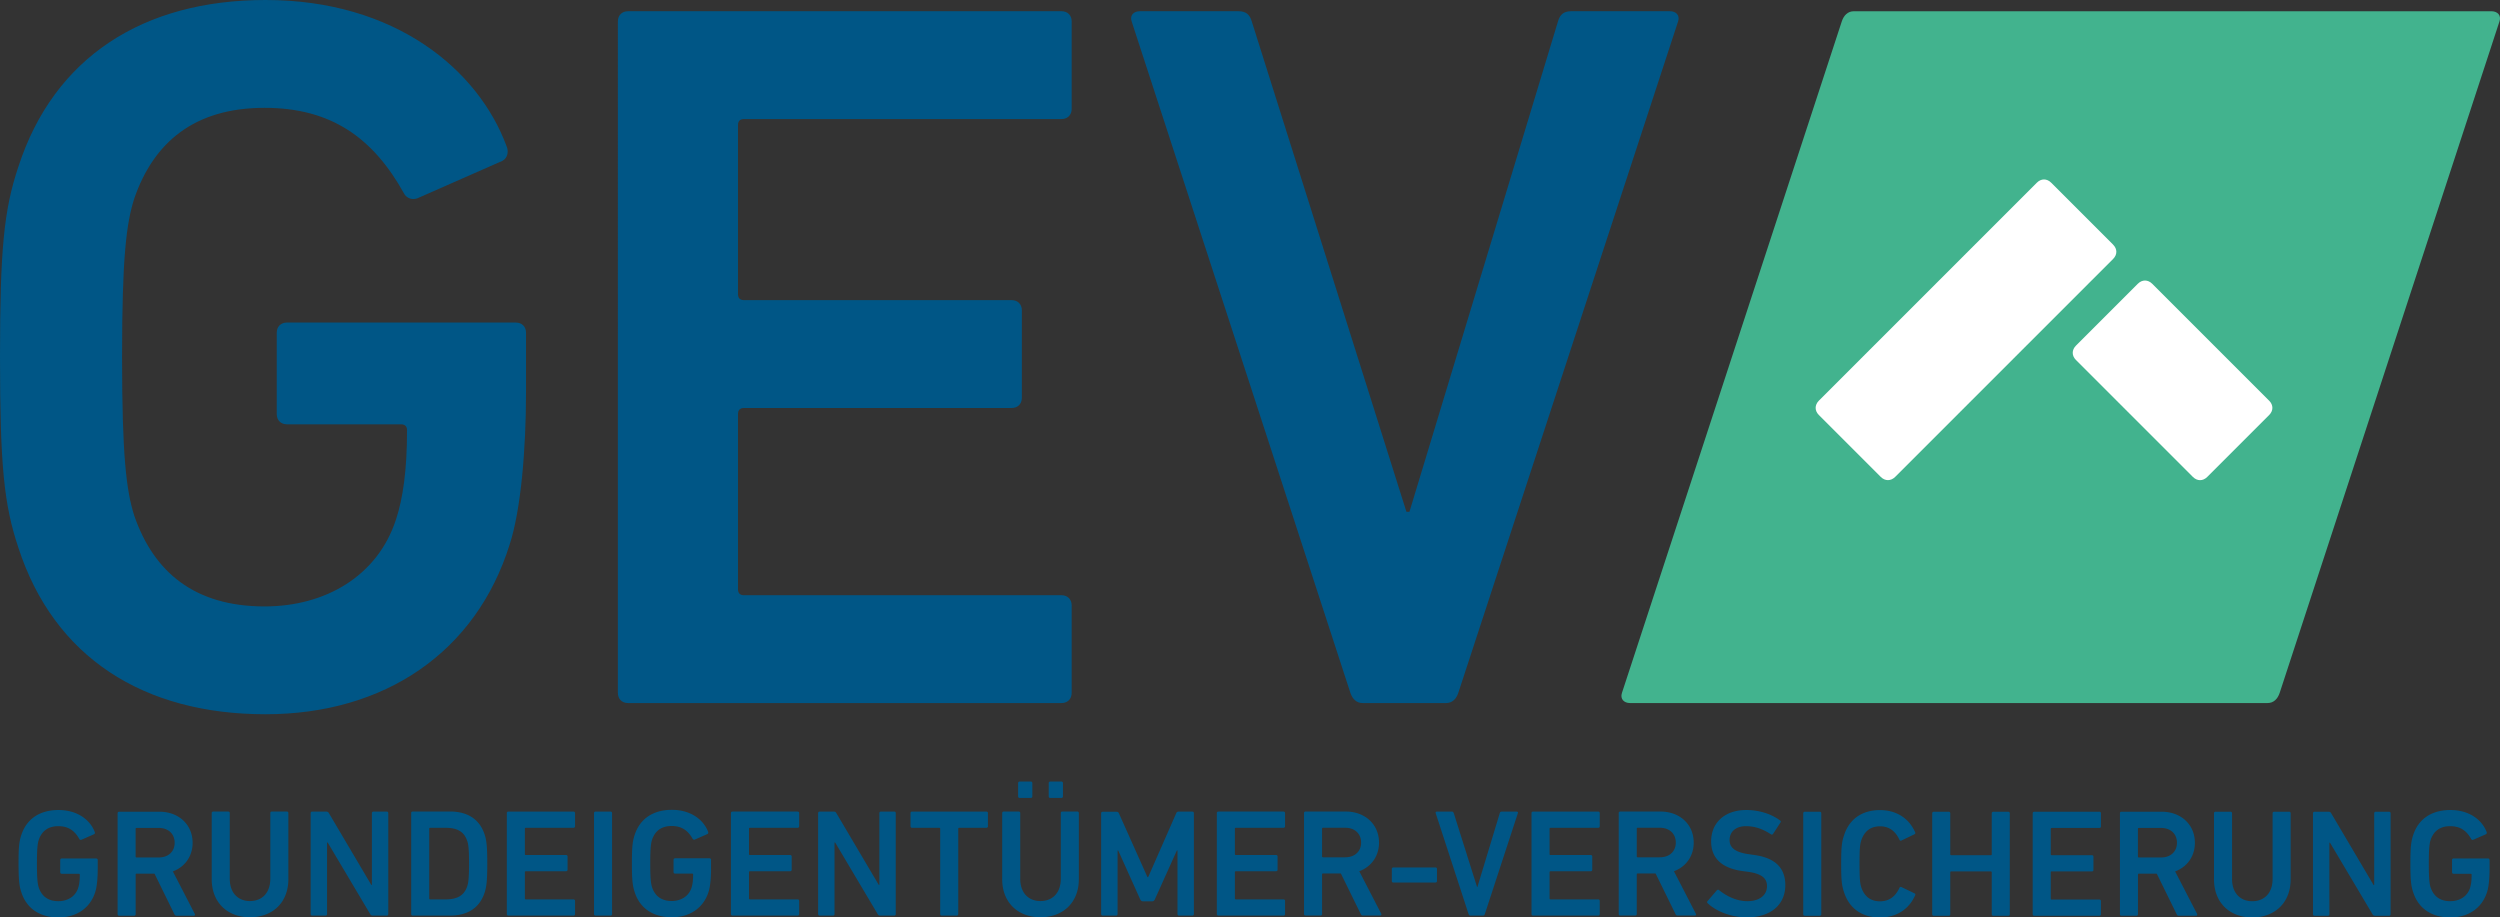
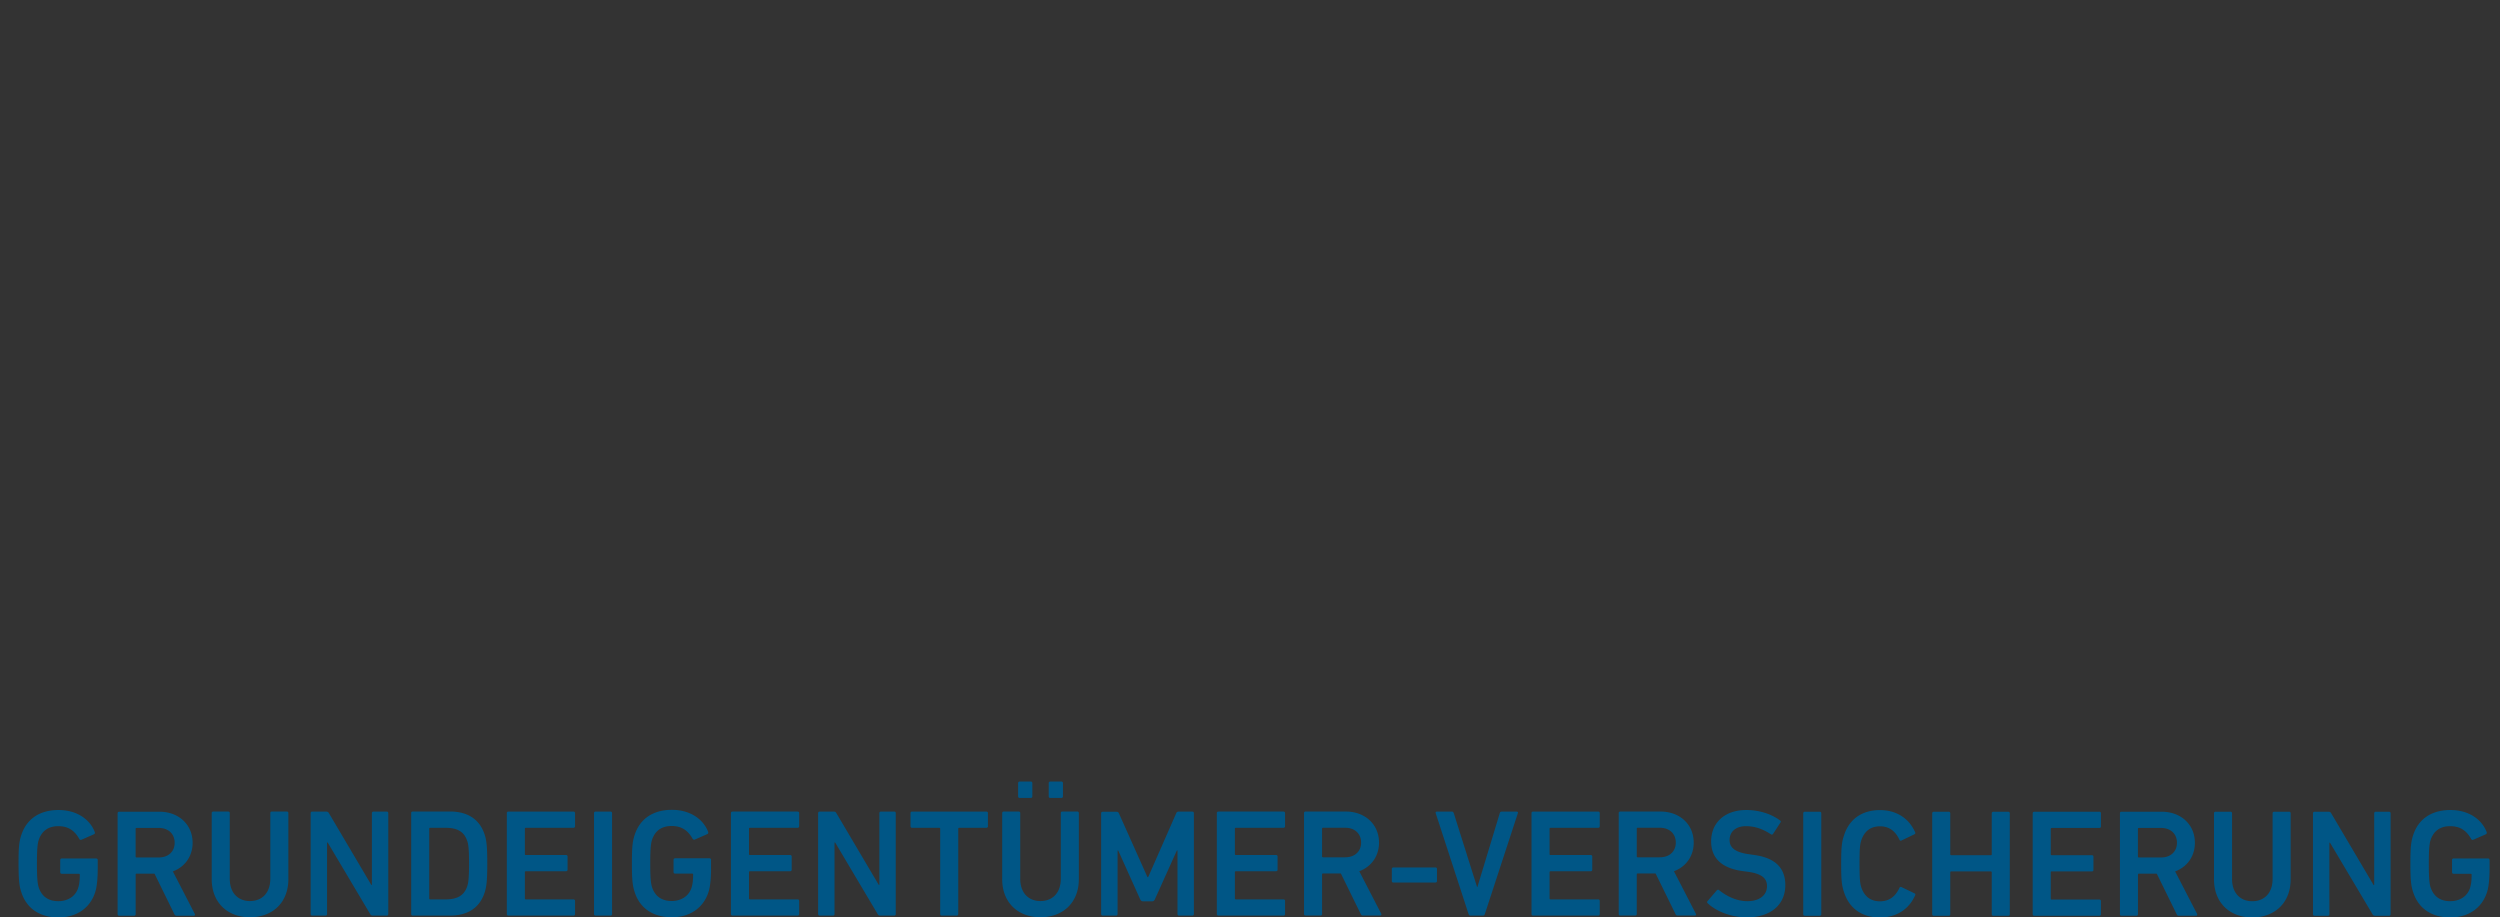
<svg xmlns="http://www.w3.org/2000/svg" xmlns:xlink="http://www.w3.org/1999/xlink" viewBox="0 0 572 209.92">
  <rect x="0" y="0" width="572" height="209.92" fill="#333333" stroke="none" />
  <defs>
-     <path id="a" d="M13 7.09h572v163.43H13z" />
-   </defs>
+     </defs>
  <clipPath id="b">
    <use width="100%" height="100%" xlink:href="#a" />
  </clipPath>
  <path transform="translate(-13 -7.09)" d="M13 88.81c0-24.91.93-33.76 4.19-43.53C25.34 20.13 45.82 7.09 73.76 7.09c29.56 0 48.65 15.84 55.17 33.52.47 1.17.24 2.56-.93 3.26l-19.55 8.61c-1.4.47-2.57-.24-3.03-1.16-6.99-12.57-16.53-19.56-31.89-19.56-16.07 0-25.37 7.91-29.8 20.72-1.86 5.82-2.8 13.74-2.8 36.32 0 22.35.94 30.49 2.8 36.31 4.43 12.8 13.73 20.73 29.8 20.73 13.97 0 25.84-6.99 30.04-19.79 1.63-4.89 2.56-11.41 2.56-20.49 0-.93-.47-1.39-1.39-1.39H78.65c-1.4 0-2.33-.93-2.33-2.33V83.21c0-1.39.93-2.32 2.33-2.32h52.37c1.4 0 2.33.93 2.33 2.32v13.73c0 13.04-1.17 26.78-3.73 34.69-7.69 24.68-28.63 38.88-55.87 38.88-27.94 0-48.42-13.03-56.57-38.18-3.25-9.77-4.18-18.62-4.18-43.52m141.37-76.83c0-1.39.93-2.32 2.33-2.32h99.17c1.4 0 2.33.93 2.33 2.32v20.03c0 1.39-.93 2.32-2.33 2.32h-72.63c-.93 0-1.39.46-1.39 1.39v38.65c0 .93.46 1.39 1.39 1.39h61.23c1.39 0 2.33.94 2.33 2.33v20.02c0 1.4-.94 2.33-2.33 2.33h-61.23c-.93 0-1.39.47-1.39 1.4v40.04c0 .93.46 1.4 1.39 1.4h72.63c1.4 0 2.33.94 2.33 2.33v20.01c0 1.4-.93 2.33-2.33 2.33H156.7c-1.4 0-2.33-.93-2.33-2.33zm170.4 155.97c-1.4 0-2.33-.93-2.8-2.33L271.92 11.98c-.46-1.39.46-2.32 1.86-2.32h22.59c1.63 0 2.56.69 3.03 2.32l35.39 112.21h.69l33.99-112.21c.46-1.63 1.39-2.32 3.03-2.32h22.58c1.4 0 2.33.93 1.87 2.32l-50.29 153.64c-.46 1.4-1.39 2.33-2.79 2.33z" clip-path="url(#b)" fill="#005686" />
  <path transform="translate(-13 -7.09)" d="M583.01 9.66H437.18c-1.39 0-2.32.93-2.78 2.33l-50.3 153.64c-.46 1.39.47 2.32 1.87 2.32H531.8c1.4 0 2.32-.93 2.79-2.33l50.29-153.64c.47-1.39-.46-2.32-1.87-2.32" clip-path="url(#b)" fill="#42b38e" />
-   <path transform="translate(-13 -7.09)" d="m496.47 63.05-14.16-14.16c-.99-.99-2.3-.99-3.29.01l-49.86 49.86c-.99.99-.99 2.31 0 3.29l14.16 14.16c.98.98 2.3.98 3.29 0l49.86-49.86c1-.99 1-2.3 0-3.29m35.71 35.71-26.75-26.75c-.99-.99-2.31-.99-3.29-.01l-14.16 14.16c-.99.99-.99 2.3 0 3.29l26.75 26.75c.99.99 2.3.99 3.29 0l14.16-14.16c.99-.98.99-2.3 0-3.29" clip-path="url(#b)" fill="#fff" />
  <path d="M552.14 204.17c1.23 3.78 4.31 5.74 8.51 5.74 4.1 0 7.25-2.13 8.4-5.85.39-1.19.56-3.26.56-5.22v-2.07c0-.21-.14-.35-.35-.35h-7.88c-.21 0-.35.14-.35.35v2.8c0 .21.14.35.35.35h3.92c.14 0 .21.1.21.21 0 1.37-.14 2.34-.38 3.08-.63 1.92-2.41 2.98-4.52 2.98-2.42 0-3.81-1.19-4.48-3.12-.28-.87-.42-2.1-.42-5.46 0-3.4.14-4.59.42-5.46.67-1.93 2.07-3.12 4.48-3.12 2.31 0 3.75 1.05 4.8 2.94.1.14.25.24.45.18l2.94-1.29c.18-.11.21-.32.14-.49-.98-2.66-3.85-5.04-8.3-5.04-4.2 0-7.28 1.96-8.51 5.74-.49 1.47-.63 2.8-.63 6.55s.15 5.08.64 6.55m-22.93 5.01c0 .21.14.35.35.35h3.05c.21 0 .35-.14.35-.35V192.8h.14l9.73 16.38c.14.25.31.35.6.35h3.19c.21 0 .35-.14.35-.35v-23.1c0-.21-.14-.35-.35-.35h-3.05c-.21 0-.35.14-.35.35v16.42h-.14l-9.7-16.42c-.14-.25-.32-.35-.6-.35h-3.22c-.21 0-.35.14-.35.35zm-13.9-2.98c-2.69 0-4.62-1.82-4.62-5.11v-15.02c0-.21-.14-.35-.35-.35h-3.43c-.21 0-.35.14-.35.35v15.09c0 5.53 3.75 8.75 8.75 8.75 5.04 0 8.79-3.22 8.79-8.75v-15.09c0-.21-.14-.35-.35-.35h-3.43c-.21 0-.35.14-.35.35v15.02c0 3.29-1.93 5.11-4.66 5.11m-20.86-10.01h-5.08c-.14 0-.21-.1-.21-.21v-6.34c0-.14.1-.21.21-.21h5.08c2.17 0 3.64 1.33 3.64 3.4 0 2.03-1.47 3.36-3.64 3.36m7.98 13.34c.25 0 .38-.21.25-.45l-5.01-9.7c2.73-1.02 4.52-3.43 4.52-6.55 0-4.2-3.22-7.11-7.59-7.11h-9.21c-.21 0-.35.14-.35.35v23.1c0 .21.14.35.35.35h3.43c.21 0 .35-.14.35-.35v-9.07c0-.14.1-.21.21-.21h4.09l4.55 9.28c.1.25.24.35.52.35h3.89zm-37.35-.35c0 .21.14.35.35.35h14.91c.21 0 .35-.14.35-.35v-3.01c0-.21-.14-.35-.35-.35h-10.92c-.14 0-.21-.1-.21-.21v-6.02c0-.14.1-.21.21-.21h9.21c.21 0 .35-.14.35-.35v-3.01c0-.21-.14-.35-.35-.35h-9.21c-.14 0-.21-.1-.21-.21v-5.81c0-.14.1-.21.21-.21h10.92c.21 0 .35-.14.35-.35v-3.01c0-.21-.14-.35-.35-.35h-14.91c-.21 0-.35.14-.35.35zm-22.99 0c0 .21.14.35.35.35h3.43c.21 0 .35-.14.35-.35v-9.59c0-.14.1-.21.21-.21h9.07c.14 0 .21.1.21.21v9.59c0 .21.14.35.35.35h3.43c.21 0 .35-.14.35-.35v-23.1c0-.21-.14-.35-.35-.35h-3.43c-.21 0-.35.14-.35.35v9.38c0 .14-.1.21-.21.21h-9.07c-.14 0-.21-.1-.21-.21v-9.38c0-.21-.14-.35-.35-.35h-3.43c-.21 0-.35.14-.35.35zm-20.2-5.11c1.23 3.89 4.24 5.85 8.26 5.85 3.82 0 6.69-1.96 8.05-5.11.1-.18 0-.35-.17-.42l-2.98-1.43c-.21-.11-.39 0-.46.18-.77 1.68-2.1 3.08-4.44 3.08-2.28 0-3.61-1.23-4.27-3.15-.31-.98-.42-1.93-.42-5.43s.1-4.45.42-5.43c.67-1.92 2-3.15 4.27-3.15 2.35 0 3.67 1.4 4.44 3.08.1.17.25.28.46.17l2.98-1.43c.17-.1.25-.25.17-.42-1.36-3.15-4.23-5.11-8.05-5.11-4.03 0-7.04 1.96-8.26 5.85-.49 1.47-.63 2.66-.63 6.44 0 3.77.14 4.96.63 6.43m-9.31 5.11c0 .21.14.35.35.35h3.43c.21 0 .35-.14.35-.35v-23.1c0-.21-.14-.35-.35-.35h-3.43c-.21 0-.35.14-.35.35zm-13.06.73c5.92 0 8.96-3.15 8.96-7.39 0-4.1-2.52-6.27-7.11-6.9l-1.26-.18c-3.22-.45-4.38-1.57-4.38-3.22 0-1.86 1.33-3.19 3.75-3.19 2 0 3.78.6 5.71 1.86.17.11.35.1.49-.1l1.68-2.59c.14-.21.1-.35-.1-.49-1.89-1.43-4.73-2.38-7.7-2.38-4.9 0-8.05 2.87-8.05 7.18 0 3.96 2.59 6.16 7.18 6.79l1.26.17c3.29.46 4.34 1.58 4.34 3.29 0 1.99-1.65 3.43-4.48 3.43-2.66 0-4.94-1.29-6.48-2.52a.338.338 0 0 0-.49 0l-2.17 2.52c-.14.17-.1.39.1.52 1.86 1.76 5.25 3.16 8.75 3.16m-19.74-13.72h-5.08c-.14 0-.21-.1-.21-.21v-6.34c0-.14.1-.21.21-.21h5.08c2.17 0 3.64 1.33 3.64 3.4 0 2.03-1.47 3.36-3.64 3.36m7.98 13.34c.24 0 .39-.21.24-.45l-5-9.7c2.73-1.02 4.52-3.43 4.52-6.55 0-4.2-3.22-7.11-7.6-7.11h-9.21c-.21 0-.35.14-.35.35v23.1c0 .21.14.35.35.35h3.43c.21 0 .35-.14.35-.35v-9.07c0-.14.1-.21.21-.21h4.1l4.55 9.28c.1.25.25.35.52.35h3.89zm-37.35-.35c0 .21.14.35.35.35h14.91c.21 0 .35-.14.35-.35v-3.01c0-.21-.14-.35-.35-.35h-10.92c-.14 0-.21-.1-.21-.21v-6.02c0-.14.1-.21.21-.21h9.21c.21 0 .35-.14.35-.35v-3.01c0-.21-.14-.35-.35-.35h-9.21c-.14 0-.21-.1-.21-.21v-5.81c0-.14.1-.21.21-.21h10.92c.21 0 .35-.14.35-.35v-3.01c0-.21-.14-.35-.35-.35h-14.91c-.21 0-.35.14-.35.35zm-11.1.35c.21 0 .35-.14.42-.35l7.56-23.1c.1-.21-.1-.35-.28-.35h-3.4c-.25 0-.39.1-.46.35l-5.11 16.87h-.1l-5.32-16.87c-.1-.25-.21-.35-.46-.35h-3.4c-.21 0-.35.14-.28.35l7.53 23.1c.1.21.21.35.42.35zm-20.51-7.56h9.63c.21 0 .35-.14.35-.35v-2.76c0-.21-.14-.35-.35-.35h-9.63c-.21 0-.35.14-.35.35v2.76c0 .21.14.35.35.35m-11.02-5.78h-5.08c-.14 0-.21-.1-.21-.21v-6.34c0-.14.1-.21.21-.21h5.08c2.17 0 3.64 1.33 3.64 3.4 0 2.03-1.47 3.36-3.64 3.36m7.98 13.34c.25 0 .39-.21.25-.45l-5.01-9.7c2.73-1.02 4.52-3.43 4.52-6.55 0-4.2-3.22-7.11-7.6-7.11h-9.21c-.21 0-.35.14-.35.35v23.1c0 .21.14.35.35.35h3.43c.21 0 .35-.14.35-.35v-9.07c0-.14.1-.21.21-.21h4.09l4.55 9.28c.11.25.25.35.53.35h3.89zm-37.35-.35c0 .21.14.35.35.35h14.91c.21 0 .35-.14.35-.35v-3.01c0-.21-.14-.35-.35-.35h-10.92c-.14 0-.21-.1-.21-.21v-6.02c0-.14.1-.21.21-.21h9.21c.21 0 .35-.14.35-.35v-3.01c0-.21-.14-.35-.35-.35h-9.21c-.14 0-.21-.1-.21-.21v-5.81c0-.14.1-.21.21-.21h10.92c.21 0 .35-.14.35-.35v-3.01c0-.21-.14-.35-.35-.35h-14.91c-.21 0-.35.14-.35.35zm-26.46 0c0 .21.14.35.35.35h3.05c.21 0 .35-.14.35-.35v-14.56h.14l5.04 11.2c.14.31.35.45.66.45h2.03c.31 0 .52-.14.66-.45l5.04-11.2h.14v14.56c0 .21.14.35.35.35h3.05c.21 0 .35-.14.35-.35v-23.1c0-.21-.14-.35-.35-.35h-3.08c-.31 0-.49.1-.6.35l-6.44 14.67h-.14L256 186.08c-.1-.25-.28-.35-.6-.35h-3.11c-.21 0-.35.14-.35.35v23.1zm-13.9-2.98c-2.7 0-4.62-1.82-4.62-5.11v-15.02c0-.21-.14-.35-.35-.35h-3.43c-.21 0-.35.14-.35.35v15.09c0 5.53 3.75 8.75 8.75 8.75 5.04 0 8.79-3.22 8.79-8.75v-15.09c0-.21-.14-.35-.35-.35h-3.43c-.21 0-.35.14-.35.35v15.02c0 3.29-1.93 5.11-4.66 5.11m-2.2-23.59c.21 0 .35-.14.35-.35v-3.05c0-.21-.14-.35-.35-.35h-2.55c-.21 0-.35.14-.35.35v3.05c0 .21.14.35.35.35zm7 0c.21 0 .35-.14.35-.35v-3.05c0-.21-.14-.35-.35-.35h-2.55c-.21 0-.35.14-.35.35v3.05c0 .21.14.35.35.35zm-23.95 26.92c.21 0 .35-.14.35-.35v-19.53c0-.14.1-.21.21-.21h6.23c.21 0 .35-.14.35-.35v-3.01c0-.21-.14-.35-.35-.35h-17.01c-.21 0-.35.14-.35.35v3.01c0 .21.14.35.35.35h6.23c.14 0 .21.1.21.21v19.53c0 .21.14.35.35.35zm-31.71-.35c0 .21.14.35.35.35h3.05c.21 0 .35-.14.35-.35v-16.38h.14l9.73 16.38c.14.25.32.35.6.35h3.19c.21 0 .35-.14.35-.35v-23.1c0-.21-.14-.35-.35-.35h-3.05c-.21 0-.35.14-.35.35v16.42h-.14l-9.7-16.42c-.14-.25-.31-.35-.6-.35h-3.22c-.21 0-.35.14-.35.35zm-19.95 0c0 .21.14.35.35.35h14.91c.21 0 .35-.14.35-.35v-3.01c0-.21-.14-.35-.35-.35h-10.92c-.14 0-.21-.1-.21-.21v-6.02c0-.14.1-.21.21-.21h9.21c.21 0 .35-.14.35-.35v-3.01c0-.21-.14-.35-.35-.35h-9.21c-.14 0-.21-.1-.21-.21v-5.81c0-.14.1-.21.21-.21h10.92c.21 0 .35-.14.35-.35v-3.01c0-.21-.14-.35-.35-.35h-14.91c-.21 0-.35.14-.35.35zm-22.02-5.01c1.22 3.78 4.31 5.74 8.51 5.74 4.1 0 7.25-2.13 8.4-5.85.39-1.19.56-3.26.56-5.22v-2.07c0-.21-.14-.35-.35-.35h-7.88c-.21 0-.35.14-.35.35v2.8c0 .21.14.35.35.35h3.92c.14 0 .21.1.21.21 0 1.37-.14 2.34-.39 3.08-.63 1.92-2.42 2.98-4.52 2.98-2.41 0-3.82-1.19-4.48-3.12-.28-.87-.42-2.1-.42-5.46 0-3.4.14-4.59.42-5.46.66-1.93 2.07-3.12 4.48-3.12 2.31 0 3.75 1.05 4.8 2.94.1.14.25.24.46.18l2.94-1.29c.17-.11.21-.32.14-.49-.98-2.66-3.85-5.04-8.3-5.04-4.2 0-7.28 1.96-8.51 5.74-.49 1.47-.63 2.8-.63 6.55s.15 5.08.64 6.55m-9.31 5.01c0 .21.14.35.35.35h3.43c.21 0 .35-.14.35-.35v-23.1c0-.21-.14-.35-.35-.35h-3.43c-.21 0-.35.14-.35.35zm-19.95 0c0 .21.14.35.35.35h14.91c.21 0 .35-.14.35-.35v-3.01c0-.21-.14-.35-.35-.35H120.3c-.14 0-.21-.1-.21-.21v-6.02c0-.14.1-.21.21-.21h9.21c.21 0 .35-.14.35-.35v-3.01c0-.21-.14-.35-.35-.35h-9.21c-.14 0-.21-.1-.21-.21v-5.81c0-.14.1-.21.21-.21h10.92c.21 0 .35-.14.35-.35v-3.01c0-.21-.14-.35-.35-.35h-14.91c-.21 0-.35.14-.35.35zm-17.75-3.57v-15.96c0-.14.1-.21.21-.21h3.54c2.63 0 4.24.87 4.94 3.01.25.67.42 1.72.42 5.18 0 3.43-.18 4.52-.42 5.18-.7 2.14-2.31 3.01-4.94 3.01h-3.54c-.14 0-.21-.1-.21-.21m-4.13 3.57c0 .21.14.35.35.35h8.51c4.1 0 6.83-1.82 7.95-5.29.39-1.19.6-2.49.6-6.62s-.21-5.43-.6-6.62c-1.12-3.47-3.85-5.29-7.95-5.29h-8.51c-.21 0-.35.14-.35.35zm-23 0c0 .21.14.35.35.35h3.05c.21 0 .35-.14.35-.35v-16.38h.14l9.73 16.38c.14.25.31.35.6.35h3.19c.21 0 .35-.14.35-.35v-23.1c0-.21-.14-.35-.35-.35h-3.05c-.21 0-.35.14-.35.35v16.42h-.14l-9.7-16.42c-.14-.25-.32-.35-.6-.35h-3.22c-.21 0-.35.14-.35.35zm-13.89-2.98c-2.69 0-4.62-1.82-4.62-5.11v-15.02c0-.21-.14-.35-.35-.35h-3.43c-.21 0-.35.14-.35.35v15.09c0 5.53 3.75 8.75 8.75 8.75 5.04 0 8.79-3.22 8.79-8.75v-15.09c0-.21-.14-.35-.35-.35H62.2c-.21 0-.35.14-.35.35v15.02c-.01 3.29-1.93 5.11-4.66 5.11m-20.87-9.97h-5.08c-.14 0-.21-.1-.21-.21v-6.34c0-.14.07-.21.21-.21h5.08c2.17 0 3.64 1.33 3.64 3.4 0 2.03-1.47 3.36-3.64 3.36m7.99 13.34c.25 0 .39-.21.25-.45l-5.01-9.7c2.73-1.02 4.52-3.43 4.52-6.55 0-4.2-3.22-7.11-7.6-7.11h-9.21c-.21 0-.35.14-.35.35v23.1c0 .21.14.35.35.35h3.43c.21 0 .35-.14.35-.35v-9.07c0-.14.07-.21.21-.21h4.1l4.55 9.28c.11.25.25.35.53.35h3.88zm-39.42-5.36c1.23 3.78 4.31 5.74 8.51 5.74 4.09 0 7.25-2.13 8.4-5.85.38-1.19.56-3.26.56-5.22v-2.07c0-.21-.14-.35-.35-.35h-7.88c-.21 0-.35.14-.35.35v2.8c0 .21.14.35.35.35h3.92c.14 0 .21.1.21.21 0 1.37-.14 2.34-.39 3.08-.63 1.92-2.41 2.98-4.52 2.98-2.42 0-3.82-1.19-4.48-3.12-.28-.87-.42-2.1-.42-5.46 0-3.4.14-4.59.42-5.46.67-1.93 2.07-3.12 4.48-3.12 2.31 0 3.75 1.05 4.8 2.94.07.14.24.24.45.18l2.94-1.29c.18-.11.21-.32.14-.49-.98-2.66-3.85-5.04-8.3-5.04-4.2 0-7.28 1.96-8.51 5.74-.49 1.47-.63 2.8-.63 6.55.02 3.75.16 5.08.65 6.55" fill="#005686" />
</svg>